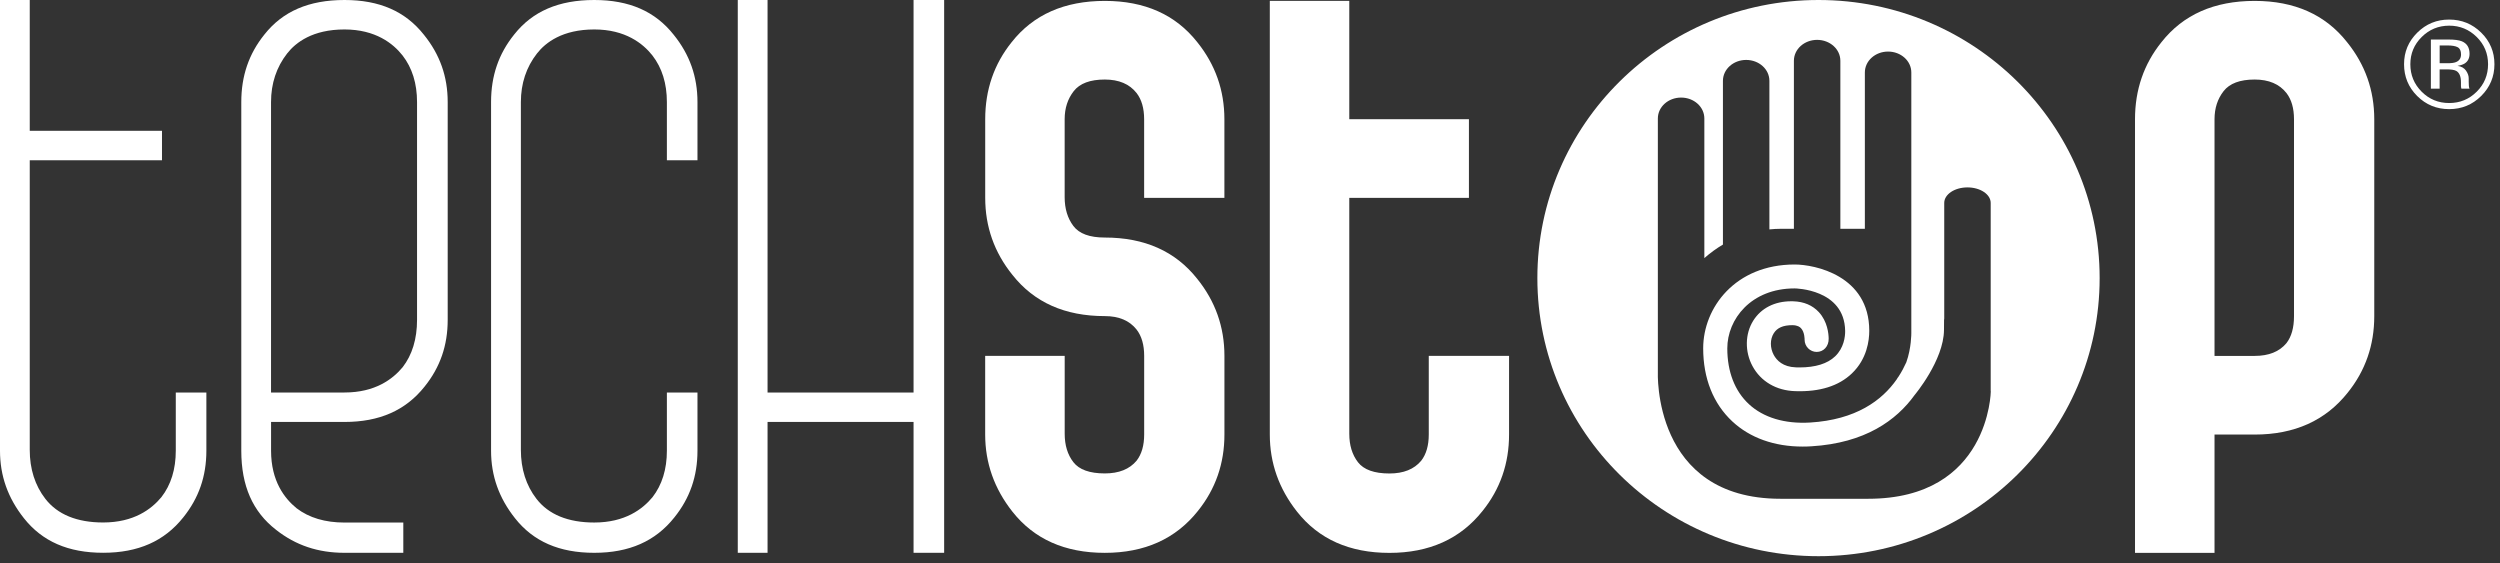
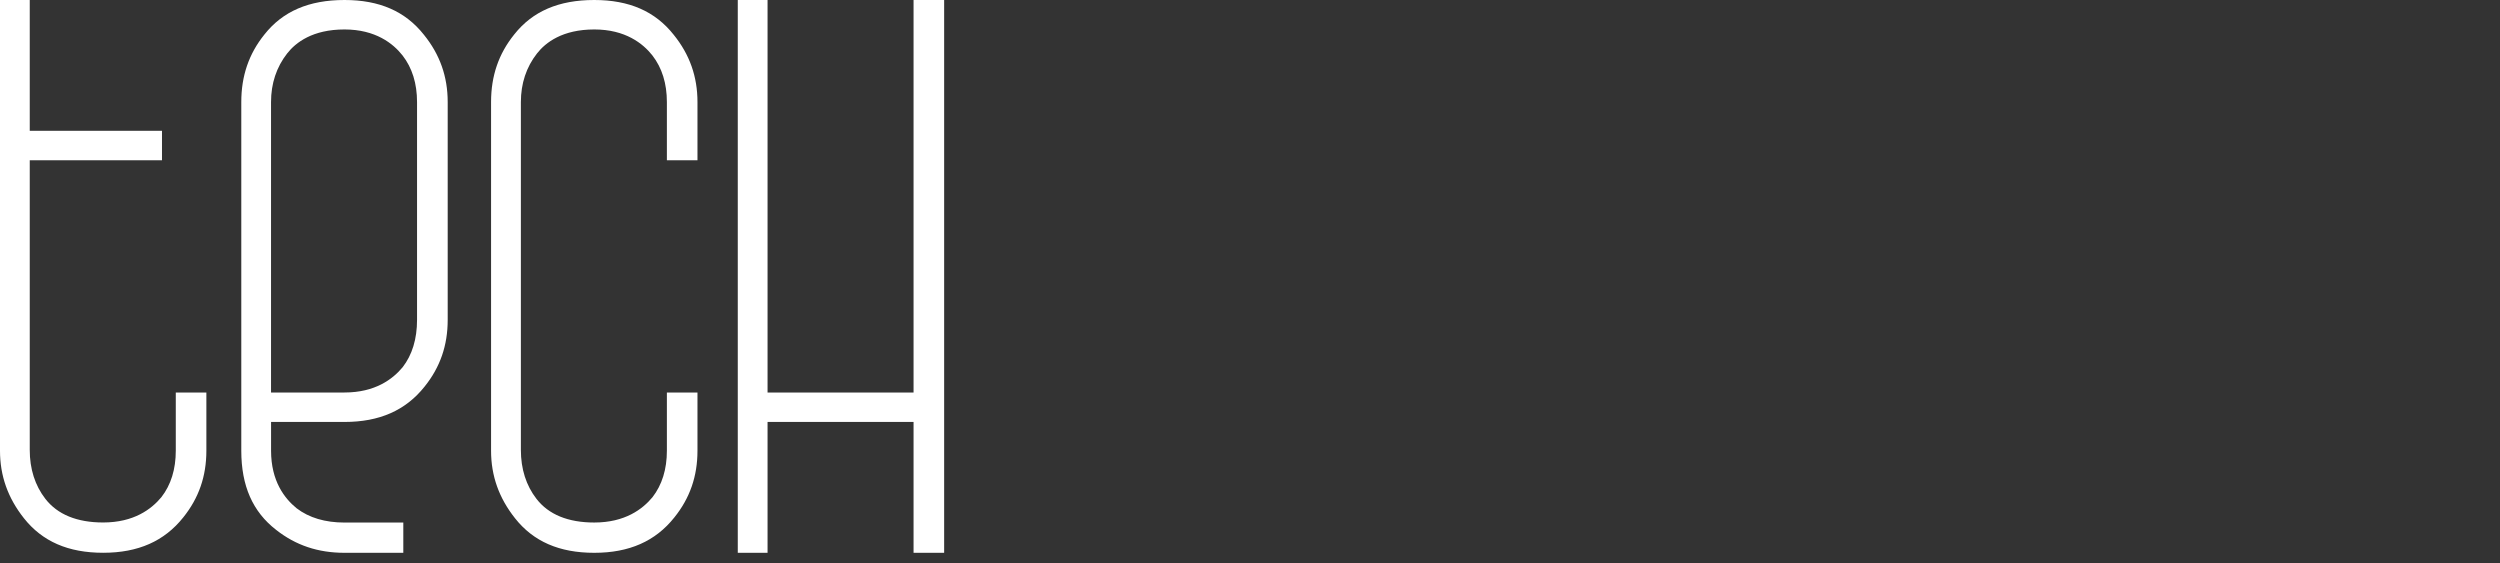
<svg xmlns="http://www.w3.org/2000/svg" width="284" height="64" viewBox="0 0 284 64" fill="none">
  <rect x="0" y="0" width="284" height="64" fill="#333333" stroke="none" />
-   <path fill-rule="evenodd" clip-rule="evenodd" d="M139.091 13.544V22.48H129.974V13.544C129.974 12.298 129.686 11.305 129.114 10.566C128.31 9.545 127.107 9.035 125.503 9.035C123.84 9.035 122.664 9.474 121.977 10.352C121.289 11.234 120.945 12.294 120.945 13.544V22.393C120.945 23.698 121.273 24.79 121.933 25.668C122.592 26.55 123.784 26.985 125.503 26.985C130.034 26.985 133.529 28.548 135.996 31.665C138.059 34.216 139.095 37.139 139.095 40.427V49.362C139.095 52.653 138.091 55.545 136.084 58.041C133.561 61.217 130.034 62.803 125.503 62.803C120.973 62.803 117.474 61.245 115.011 58.124C112.948 55.513 111.916 52.59 111.916 49.358V40.423H120.949V49.271C120.949 50.577 121.277 51.653 121.937 52.503C122.596 53.354 123.788 53.781 125.507 53.781C127.111 53.781 128.314 53.298 129.118 52.333C129.69 51.597 129.978 50.604 129.978 49.354V40.419C129.978 39.173 129.69 38.18 129.118 37.44C128.314 36.42 127.111 35.909 125.507 35.909C120.977 35.909 117.478 34.351 115.015 31.23C112.952 28.678 111.92 25.755 111.92 22.468V13.544C111.92 10.198 112.924 7.279 114.931 4.783C117.394 1.662 120.921 0.103 125.511 0.103C130.042 0.103 133.537 1.662 136.004 4.783C138.059 7.334 139.091 10.253 139.091 13.544Z" fill="white" />
-   <path fill-rule="evenodd" clip-rule="evenodd" d="M162.312 40.43H171.429V49.366C171.429 52.657 170.425 55.548 168.418 58.044C165.895 61.221 162.368 62.807 157.837 62.807C153.307 62.807 149.808 61.248 147.345 58.127C145.282 55.517 144.25 52.594 144.25 49.362V0.099H153.279V13.54H166.87V22.476H153.279V49.275C153.279 50.58 153.607 51.656 154.267 52.511C154.926 53.357 156.114 53.788 157.837 53.788C159.441 53.788 160.644 53.306 161.448 52.34C162.02 51.605 162.308 50.608 162.308 49.362V40.43H162.312Z" fill="white" />
-   <path fill-rule="evenodd" clip-rule="evenodd" d="M269.716 13.544V35.921C269.716 39.212 268.712 42.104 266.705 44.6C264.182 47.78 260.655 49.366 256.128 49.366H251.57V62.807H242.537V13.544C242.537 10.198 243.541 7.279 245.548 4.783C248.011 1.662 251.538 0.103 256.128 0.103C260.659 0.103 264.154 1.662 266.621 4.783C268.684 7.334 269.716 10.253 269.716 13.544ZM260.599 13.544C260.599 12.298 260.311 11.305 259.739 10.566C258.935 9.545 257.732 9.035 256.128 9.035C254.465 9.035 253.289 9.474 252.602 10.352C251.914 11.234 251.57 12.294 251.57 13.544V40.431H256.128C257.732 40.431 258.935 39.948 259.739 38.983C260.311 38.247 260.599 37.227 260.599 35.921V13.544Z" fill="white" />
  <path fill-rule="evenodd" clip-rule="evenodd" d="M0 0V51.198C0 54.05 0.888 56.561 2.719 58.871C4.806 61.51 7.749 62.795 11.72 62.795C15.695 62.795 18.67 61.478 20.821 58.773C22.588 56.573 23.444 54.101 23.444 51.198V44.588H19.969V51.198C19.969 53.306 19.421 55.082 18.334 56.478C17.206 57.839 15.211 59.354 11.72 59.354C8.745 59.354 6.534 58.448 5.15 56.664C3.975 55.145 3.379 53.274 3.379 51.103V18.208H18.402V14.861H3.379V0H0ZM39.135 0C35.096 0 32.121 1.282 30.038 3.92C28.262 6.127 27.411 8.631 27.411 11.598V51.202C27.411 55.197 28.706 58.136 31.373 60.197C33.605 61.953 36.136 62.799 39.135 62.799H45.816V59.362H39.135C36.935 59.362 35.104 58.816 33.696 57.74C32.329 56.629 30.793 54.659 30.793 51.202V47.934H39.135C43.109 47.934 46.084 46.621 48.235 43.915C50.003 41.716 50.858 39.244 50.858 36.34V11.598C50.858 8.698 49.975 6.198 48.159 3.952C46.048 1.282 43.105 0 39.135 0ZM39.135 44.588H30.789V11.598C30.789 9.486 31.405 7.626 32.621 6.072C33.596 4.826 35.516 3.346 39.131 3.346C42.665 3.346 44.669 4.952 45.728 6.297C46.828 7.713 47.376 9.49 47.376 11.598V36.336C47.376 38.508 46.824 40.316 45.74 41.716C44.617 43.069 42.621 44.588 39.135 44.588ZM67.505 0C63.47 0 60.495 1.282 58.412 3.92C56.636 6.127 55.785 8.631 55.785 11.598V51.202C55.785 54.053 56.676 56.565 58.508 58.875C60.591 61.514 63.538 62.799 67.509 62.799C71.483 62.799 74.462 61.482 76.61 58.776C78.377 56.577 79.233 54.105 79.233 51.202V44.592H75.758V51.202C75.758 53.31 75.206 55.086 74.123 56.482C72.995 57.843 71 59.358 67.509 59.358C64.534 59.358 62.323 58.452 60.943 56.668C59.767 55.149 59.172 53.278 59.172 51.107V11.598C59.172 9.486 59.787 7.626 61.003 6.072C61.979 4.826 63.898 3.346 67.513 3.346C71.048 3.346 73.051 4.952 74.111 6.297C75.21 7.713 75.758 9.49 75.758 11.598V18.208H79.233V11.598C79.233 8.698 78.349 6.198 76.534 3.952C74.422 1.282 71.479 0 67.505 0ZM103.78 62.795H107.255V0H103.78V44.588H87.194V0H83.811V62.795H87.194V47.93H103.78V62.795Z" fill="white" />
-   <path fill-rule="evenodd" clip-rule="evenodd" d="M281.865 10.902C280.861 11.899 279.649 12.397 278.222 12.397C276.798 12.397 275.587 11.899 274.587 10.902C273.595 9.909 273.1 8.706 273.1 7.294C273.1 5.894 273.599 4.699 274.603 3.707C275.599 2.718 276.806 2.223 278.222 2.223C279.645 2.223 280.861 2.718 281.865 3.707C282.868 4.695 283.368 5.89 283.368 7.294C283.368 8.702 282.868 9.905 281.865 10.902ZM275.103 4.205C274.243 5.059 273.815 6.092 273.815 7.298C273.815 8.517 274.243 9.557 275.099 10.415C275.955 11.274 276.998 11.705 278.226 11.705C279.453 11.705 280.497 11.274 281.357 10.415C282.217 9.557 282.644 8.517 282.644 7.298C282.644 6.088 282.217 5.055 281.357 4.205C280.493 3.347 279.449 2.915 278.226 2.915C277.006 2.919 275.967 3.347 275.103 4.205ZM278.126 4.49C278.826 4.49 279.338 4.557 279.665 4.691C280.249 4.933 280.541 5.403 280.541 6.108C280.541 6.606 280.357 6.974 279.989 7.211C279.793 7.334 279.521 7.425 279.174 7.48C279.613 7.547 279.937 7.733 280.141 8.026C280.345 8.323 280.445 8.608 280.445 8.892V9.3C280.445 9.43 280.449 9.569 280.461 9.715C280.469 9.861 280.489 9.96 280.509 10.004L280.545 10.075H279.613C279.609 10.055 279.601 10.039 279.601 10.02C279.593 10 279.589 9.98 279.585 9.956L279.565 9.778V9.335C279.565 8.691 279.389 8.263 279.034 8.058C278.822 7.939 278.454 7.88 277.926 7.88H277.142V10.075H276.147V4.49H278.126ZM279.198 5.368C278.95 5.229 278.546 5.162 277.994 5.162H277.146V7.183H278.042C278.462 7.183 278.778 7.144 278.99 7.057C279.377 6.907 279.573 6.614 279.573 6.187C279.573 5.779 279.449 5.506 279.198 5.368Z" fill="white" />
-   <path fill-rule="evenodd" clip-rule="evenodd" d="M206.582 0C188.944 0 174.645 14.145 174.645 31.59C174.645 49.038 188.944 63.183 206.582 63.183C224.22 63.183 238.519 49.038 238.519 31.59C238.519 14.145 224.22 0 206.582 0ZM226.155 44.449C226.155 44.449 226.011 56.66 212.236 56.66H202.255C187.668 56.66 188.332 42.226 188.332 42.226V13.457C188.332 12.144 189.511 11.084 190.975 11.084C192.434 11.084 193.614 12.144 193.614 13.457V29.319C194.274 28.741 194.978 28.223 195.725 27.784V9.181C195.725 7.868 196.909 6.808 198.364 6.808C199.824 6.808 201.003 7.868 201.003 9.181V26.06C201.419 26.02 201.831 25.992 202.255 25.992H203.787V6.903C203.787 5.589 204.966 4.529 206.426 4.529C207.885 4.529 209.065 5.589 209.065 6.903V25.988H211.848V8.232C211.848 6.918 213.027 5.858 214.487 5.858C215.942 5.858 217.126 6.918 217.126 8.232V17.796V23.449V26.985V36.178V37.855C217.126 37.855 217.138 39.544 216.558 41.154C216.318 41.688 216.03 42.238 215.678 42.776C215.59 42.887 215.522 42.99 215.471 43.089C213.795 45.49 210.836 47.685 205.618 48.001C202.751 48.168 200.324 47.444 198.672 45.909C197.069 44.418 196.221 42.226 196.221 39.576C196.221 36.273 198.904 32.764 203.874 32.764C203.93 32.764 209.533 32.82 209.609 37.582C209.621 38.255 209.461 39.532 208.473 40.478C207.601 41.316 206.234 41.74 204.414 41.74L204.014 41.732C202.539 41.684 201.835 40.941 201.499 40.324C201.063 39.517 201.063 38.551 201.499 37.859C201.887 37.242 202.547 36.938 203.631 36.938H203.639C204.226 36.957 204.47 37.147 204.598 37.29C205.018 37.741 205.002 38.559 205.002 38.587C205.002 39.355 205.622 39.979 206.382 39.979C207.141 39.979 207.761 39.354 207.737 38.453C207.729 37.907 207.601 36.518 206.622 35.458C205.902 34.683 204.93 34.267 203.731 34.228L203.479 34.224C201.595 34.224 200.064 35.007 199.172 36.423C198.228 37.922 198.196 39.952 199.088 41.597C200.028 43.334 201.791 44.37 203.926 44.434C206.726 44.532 208.889 43.848 210.38 42.416C212.096 40.775 212.348 38.678 212.348 37.574C212.348 31.289 206.138 30.047 203.874 30.047C197.125 30.047 193.482 34.952 193.482 39.568C193.482 42.986 194.626 45.858 196.793 47.875C198.804 49.746 201.563 50.731 204.782 50.731C205.11 50.731 205.446 50.723 205.782 50.699C211.88 50.331 215.435 47.744 217.506 44.869C217.506 44.869 220.809 40.937 220.837 37.491C220.841 37.143 220.841 36.76 220.845 36.352C220.853 36.293 220.865 36.237 220.865 36.178V29.485C220.865 29.43 220.865 29.378 220.865 29.323V27.108V27.088V23.053C220.865 22.08 222.044 21.289 223.504 21.289C224.963 21.289 226.143 22.08 226.143 23.053V44.449H226.155Z" fill="white" />
</svg>